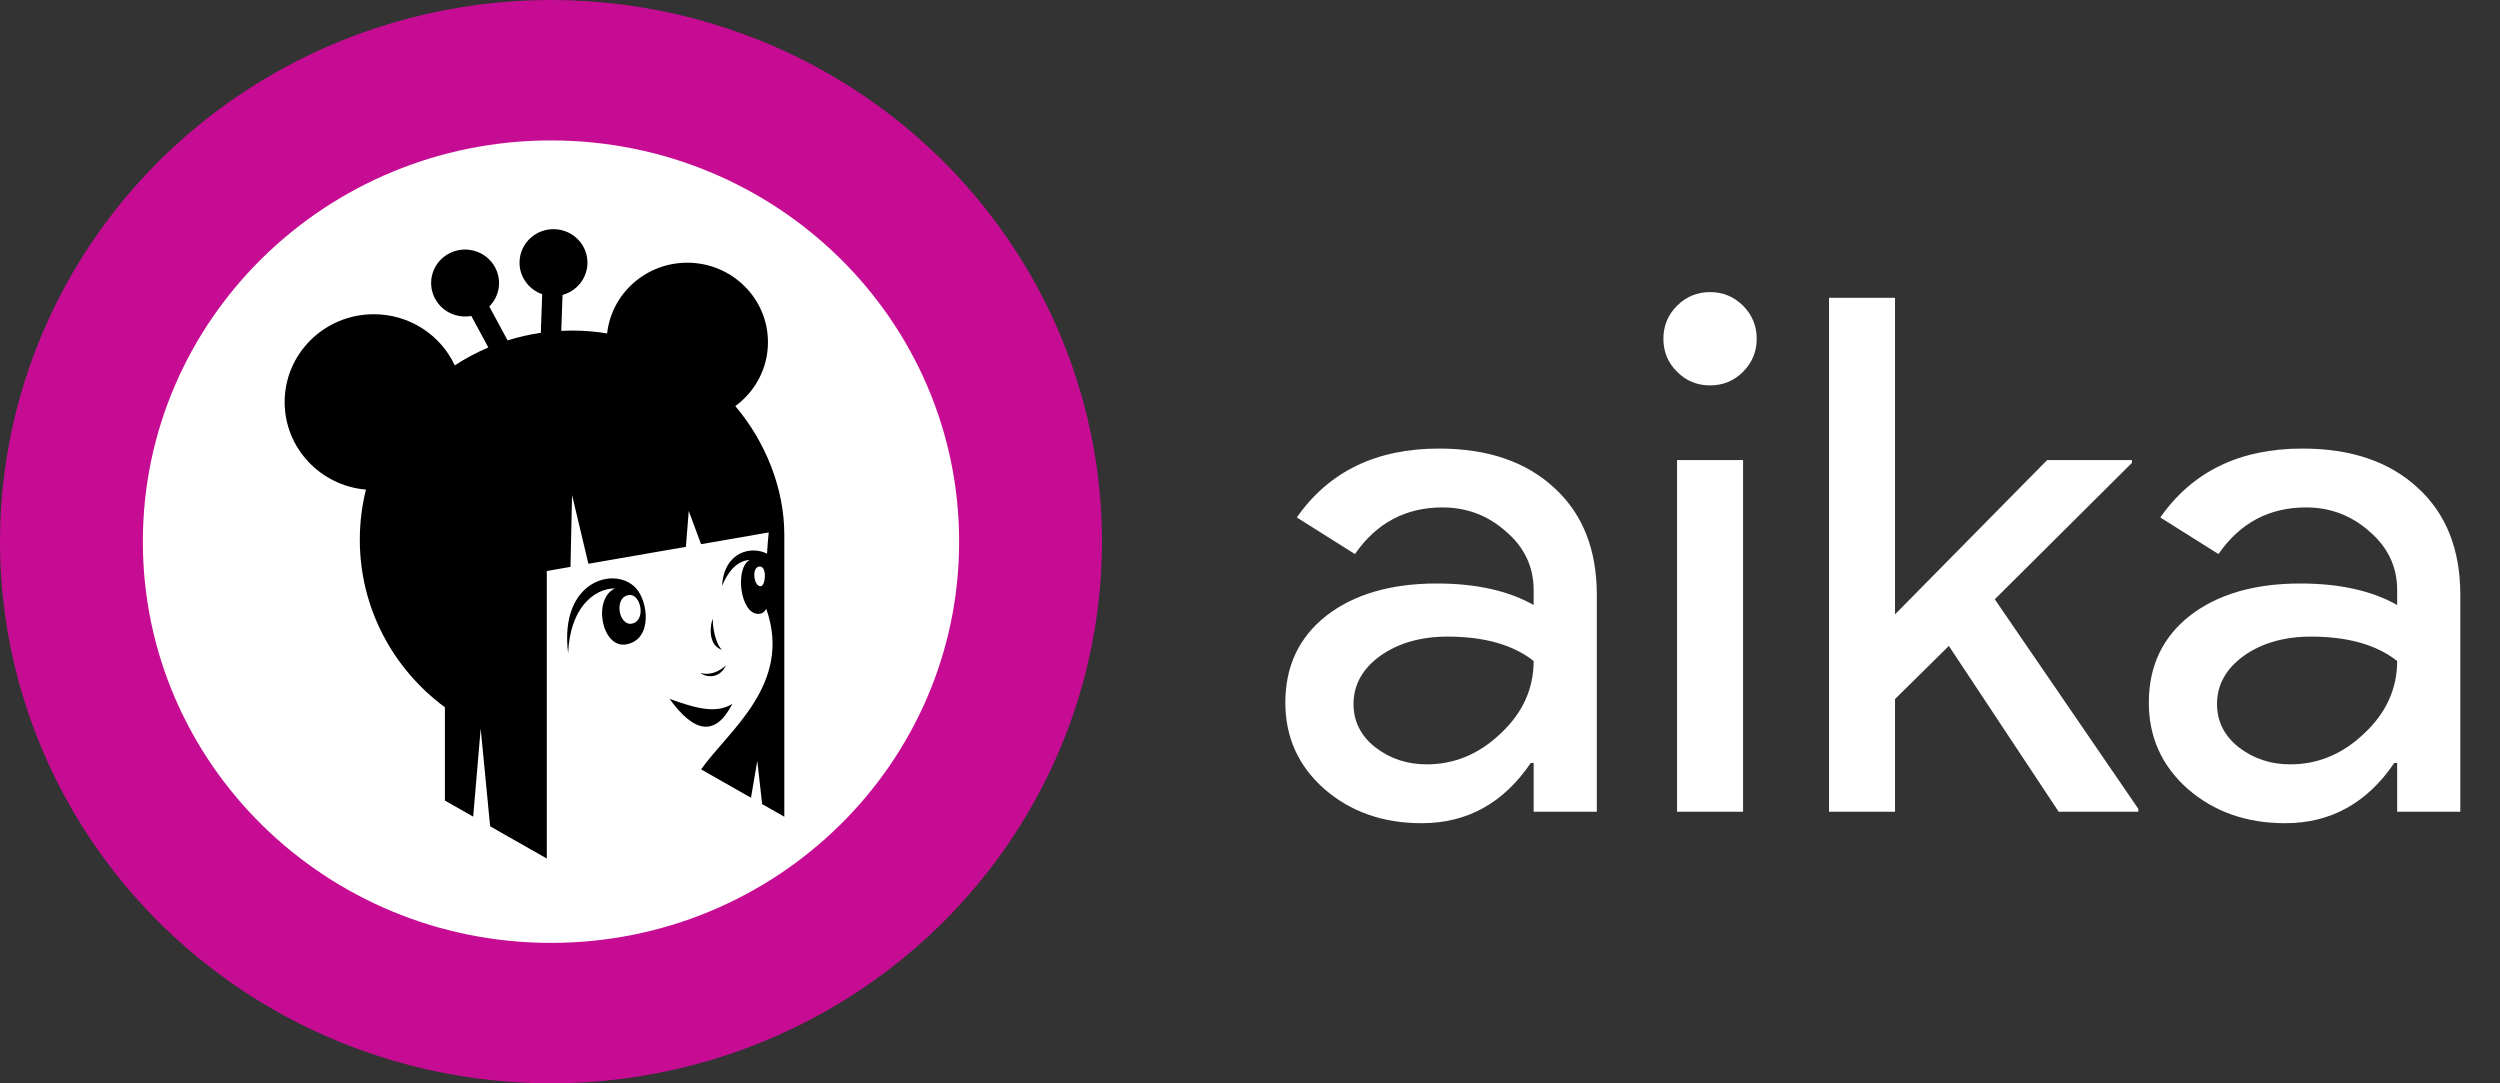
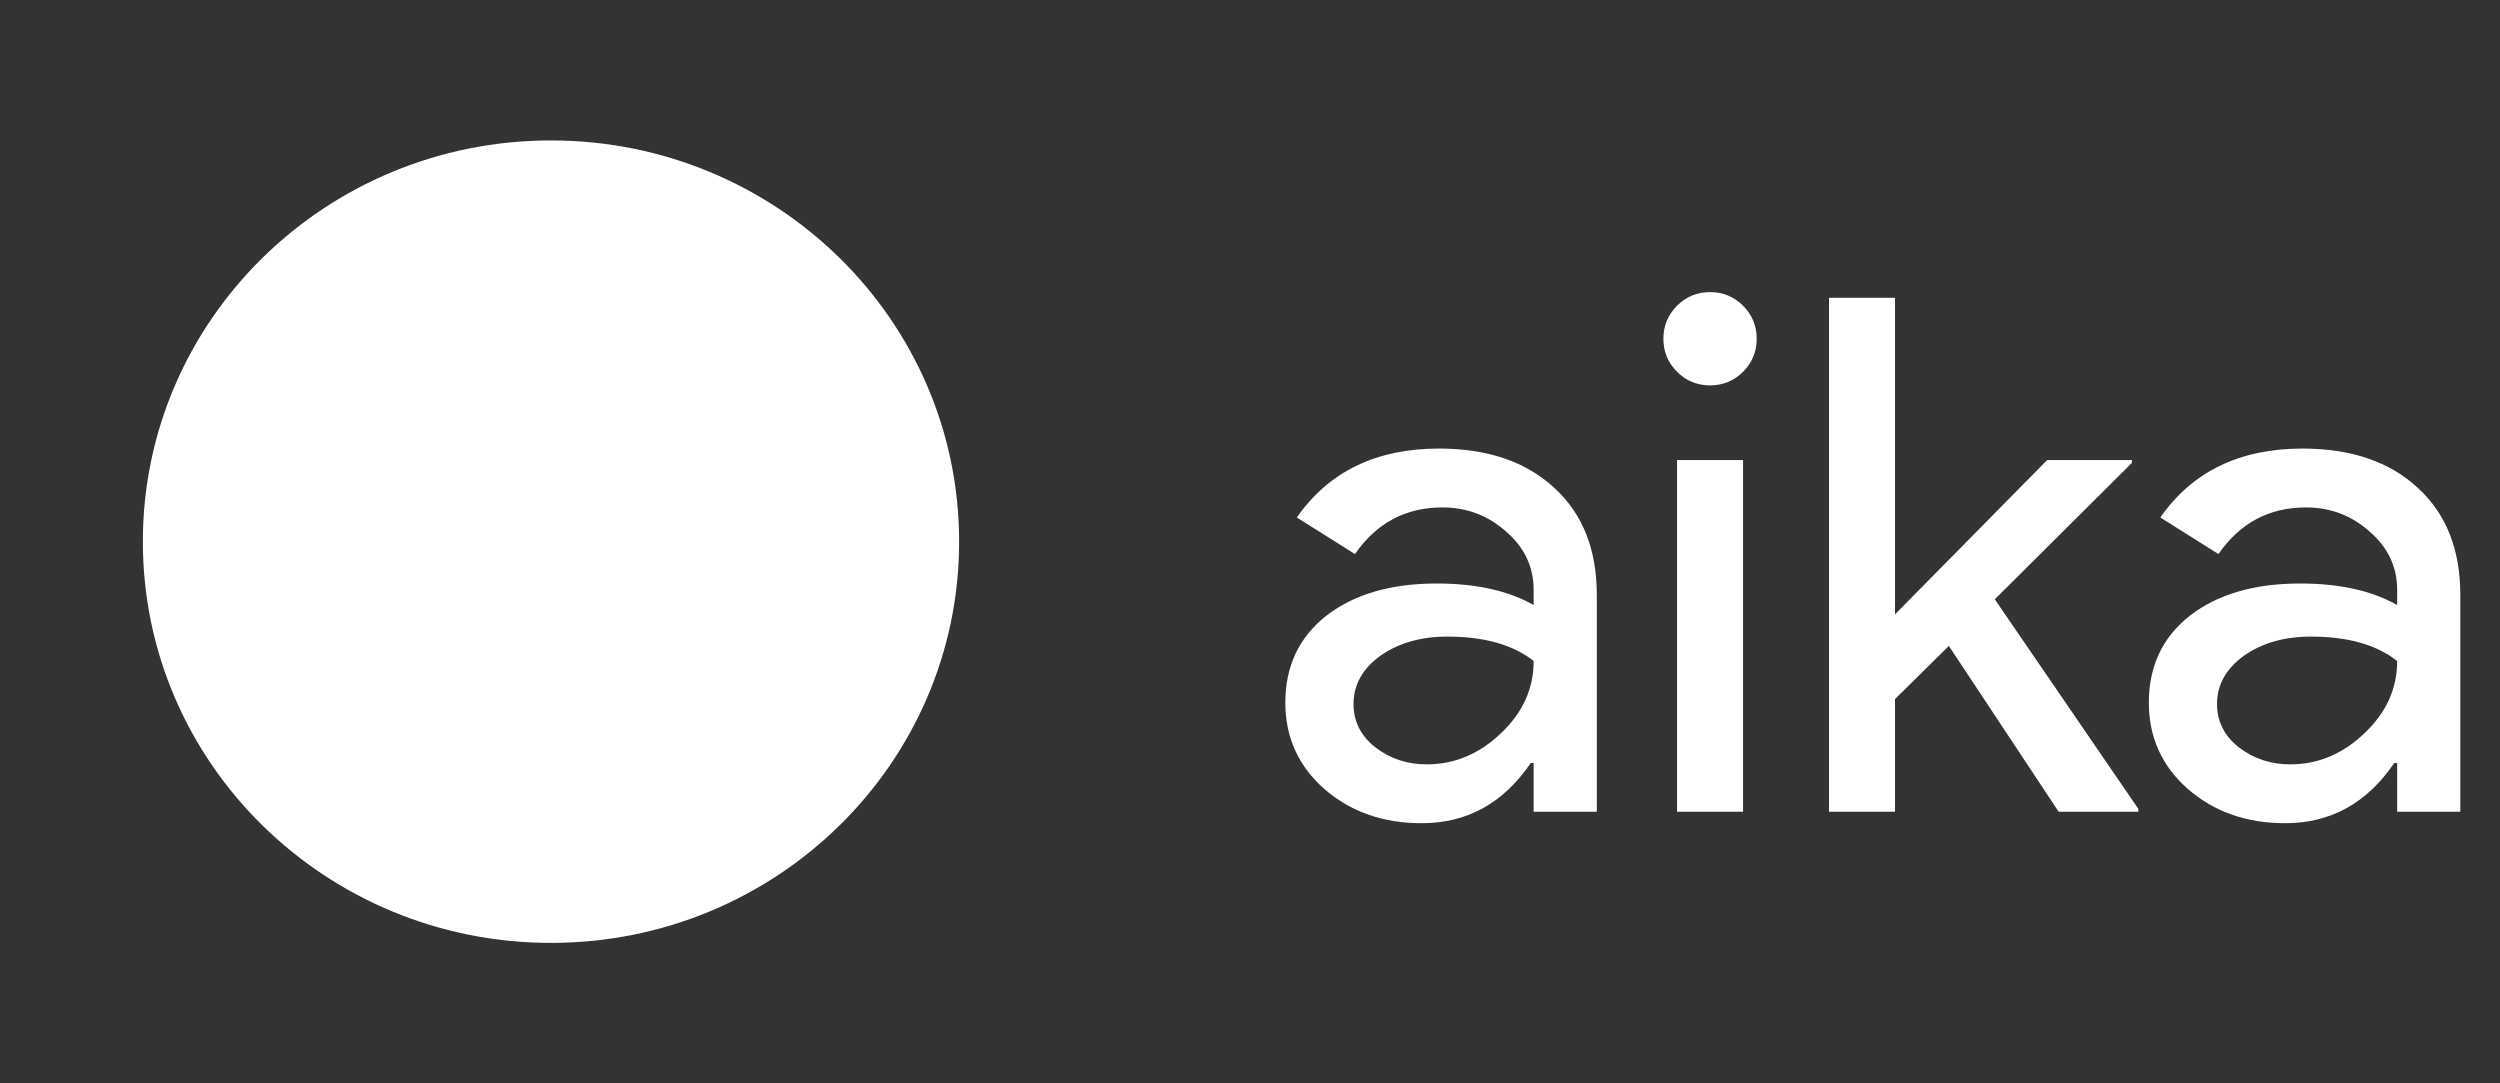
<svg xmlns="http://www.w3.org/2000/svg" width="120" height="52" viewBox="0 0 120 52" fill="none">
  <rect x="0" y="0" width="120" height="52" fill="#333333" stroke="none" />
  <path d="M64.969 33.795C64.969 34.622 65.313 35.311 66.002 35.862C66.714 36.414 67.541 36.689 68.482 36.689C69.814 36.689 70.997 36.195 72.031 35.208C73.087 34.22 73.615 33.06 73.615 31.728C72.628 30.948 71.25 30.557 69.481 30.557C68.195 30.557 67.116 30.867 66.243 31.487C65.393 32.107 64.969 32.877 64.969 33.795ZM69.068 21.531C71.411 21.531 73.26 22.163 74.615 23.426C75.97 24.666 76.647 26.377 76.647 28.559V38.963H73.615V36.62H73.478C72.169 38.55 70.423 39.514 68.241 39.514C66.381 39.514 64.819 38.963 63.556 37.861C62.316 36.758 61.696 35.38 61.696 33.727C61.696 31.981 62.35 30.591 63.659 29.558C64.991 28.524 66.76 28.008 68.965 28.008C70.848 28.008 72.398 28.352 73.615 29.041V28.318C73.615 27.215 73.179 26.285 72.306 25.527C71.434 24.746 70.412 24.356 69.24 24.356C67.472 24.356 66.071 25.102 65.037 26.595L62.247 24.838C63.786 22.634 66.059 21.531 69.068 21.531ZM84.322 16.26C84.322 16.88 84.103 17.409 83.667 17.845C83.231 18.281 82.702 18.499 82.082 18.499C81.462 18.499 80.934 18.281 80.498 17.845C80.061 17.409 79.843 16.88 79.843 16.26C79.843 15.64 80.061 15.112 80.498 14.675C80.934 14.239 81.462 14.021 82.082 14.021C82.702 14.021 83.231 14.239 83.667 14.675C84.103 15.112 84.322 15.64 84.322 16.26ZM83.667 22.082V38.963H80.498V22.082H83.667ZM102.64 38.963H98.816L93.545 31.005L90.961 33.554V38.963H87.792V14.296H90.961V29.489L98.264 22.082H102.33V22.22L95.75 28.766L102.64 38.825V38.963ZM106.417 33.795C106.417 34.622 106.761 35.311 107.45 35.862C108.162 36.414 108.989 36.689 109.931 36.689C111.263 36.689 112.445 36.195 113.479 35.208C114.535 34.22 115.064 33.06 115.064 31.728C114.076 30.948 112.698 30.557 110.93 30.557C109.643 30.557 108.564 30.867 107.691 31.487C106.842 32.107 106.417 32.877 106.417 33.795ZM110.516 21.531C112.859 21.531 114.708 22.163 116.063 23.426C117.418 24.666 118.095 26.377 118.095 28.559V38.963H115.064V36.62H114.926C113.617 38.55 111.871 39.514 109.689 39.514C107.829 39.514 106.267 38.963 105.004 37.861C103.764 36.758 103.144 35.38 103.144 33.727C103.144 31.981 103.798 30.591 105.108 29.558C106.44 28.524 108.208 28.008 110.413 28.008C112.296 28.008 113.846 28.352 115.064 29.041V28.318C115.064 27.215 114.627 26.285 113.755 25.527C112.882 24.746 111.86 24.356 110.688 24.356C108.92 24.356 107.519 25.102 106.486 26.595L103.695 24.838C105.234 22.634 107.508 21.531 110.516 21.531Z" fill="white" />
-   <ellipse cx="26.447" cy="26" rx="26.447" ry="26" fill="#C60C93" />
  <path d="M26.447 45.259C37.267 45.259 46.038 36.637 46.038 26C46.038 15.363 37.267 6.741 26.447 6.741C15.628 6.741 6.857 15.363 6.857 26C6.857 36.637 15.628 45.259 26.447 45.259Z" fill="white" />
-   <path fill-rule="evenodd" clip-rule="evenodd" d="M36.9 25.556L33.652 26.121L33.06 24.527L32.923 26.248L28.243 27.061L27.459 23.763L27.383 27.21L26.246 27.408V41.209L23.526 39.662L23.073 34.974L22.713 39.199L21.355 38.427V33.949C18.876 32.117 17.271 29.198 17.271 25.908C17.271 25.078 17.373 24.272 17.566 23.501C15.379 23.314 13.663 21.504 13.663 19.3C13.663 16.971 15.579 15.083 17.942 15.083C19.667 15.083 21.153 16.088 21.83 17.538C22.337 17.206 22.876 16.918 23.44 16.678L22.623 15.165C21.942 15.29 21.228 14.975 20.885 14.339C20.462 13.556 20.764 12.583 21.558 12.166C22.353 11.75 23.34 12.047 23.763 12.83C24.106 13.465 23.973 14.225 23.486 14.712L24.365 16.339C24.88 16.177 25.412 16.055 25.959 15.975L26.025 14.122C25.371 13.894 24.913 13.269 24.939 12.55C24.97 11.664 25.725 10.97 26.625 11.001C27.525 11.032 28.229 11.776 28.197 12.663C28.172 13.382 27.67 13.974 27.002 14.156L26.941 15.88C27.112 15.871 27.285 15.867 27.459 15.867C28.032 15.867 28.595 15.914 29.142 16.004C29.355 14.095 30.997 12.61 32.99 12.61C35.129 12.61 36.862 14.318 36.862 16.426C36.862 17.682 36.246 18.796 35.296 19.492C36.764 21.231 37.647 23.468 37.647 25.667L37.647 39.203L36.583 38.597L36.35 36.521L36.047 38.292L33.654 36.931C34.913 35.118 38.066 32.861 36.78 29.221C36.699 29.368 36.58 29.464 36.41 29.467C35.508 29.481 35.268 27.233 35.992 26.873C35.339 26.931 34.948 27.443 34.657 28.123C34.763 26.464 36.079 26.189 36.817 26.578C36.84 26.188 36.868 25.826 36.9 25.556ZM36.473 27.193C36.057 27.192 36.172 28.146 36.509 28.14C36.749 28.137 36.831 27.195 36.473 27.193ZM34.843 31.933C34.544 32.62 33.845 32.507 33.621 32.297C34.06 32.446 34.568 32.216 34.843 31.933ZM35.156 33.779C34.342 35.373 33.328 35.193 32.138 33.545C33.453 34.023 34.413 34.264 35.156 33.779ZM30.197 28.561C29.438 28.656 29.705 30.045 30.317 29.936C31.034 29.809 30.768 28.49 30.197 28.561ZM29.526 28.241C28.424 28.736 28.883 31.139 30.057 30.931C31.331 30.705 31.125 28.881 30.524 28.23C29.523 27.145 26.828 27.861 27.271 31.358C27.353 29.212 28.487 28.248 29.526 28.241ZM34.221 29.717C34.133 29.785 33.887 30.938 34.657 31.196C34.297 30.848 34.19 29.922 34.221 29.717Z" fill="black" />
</svg>